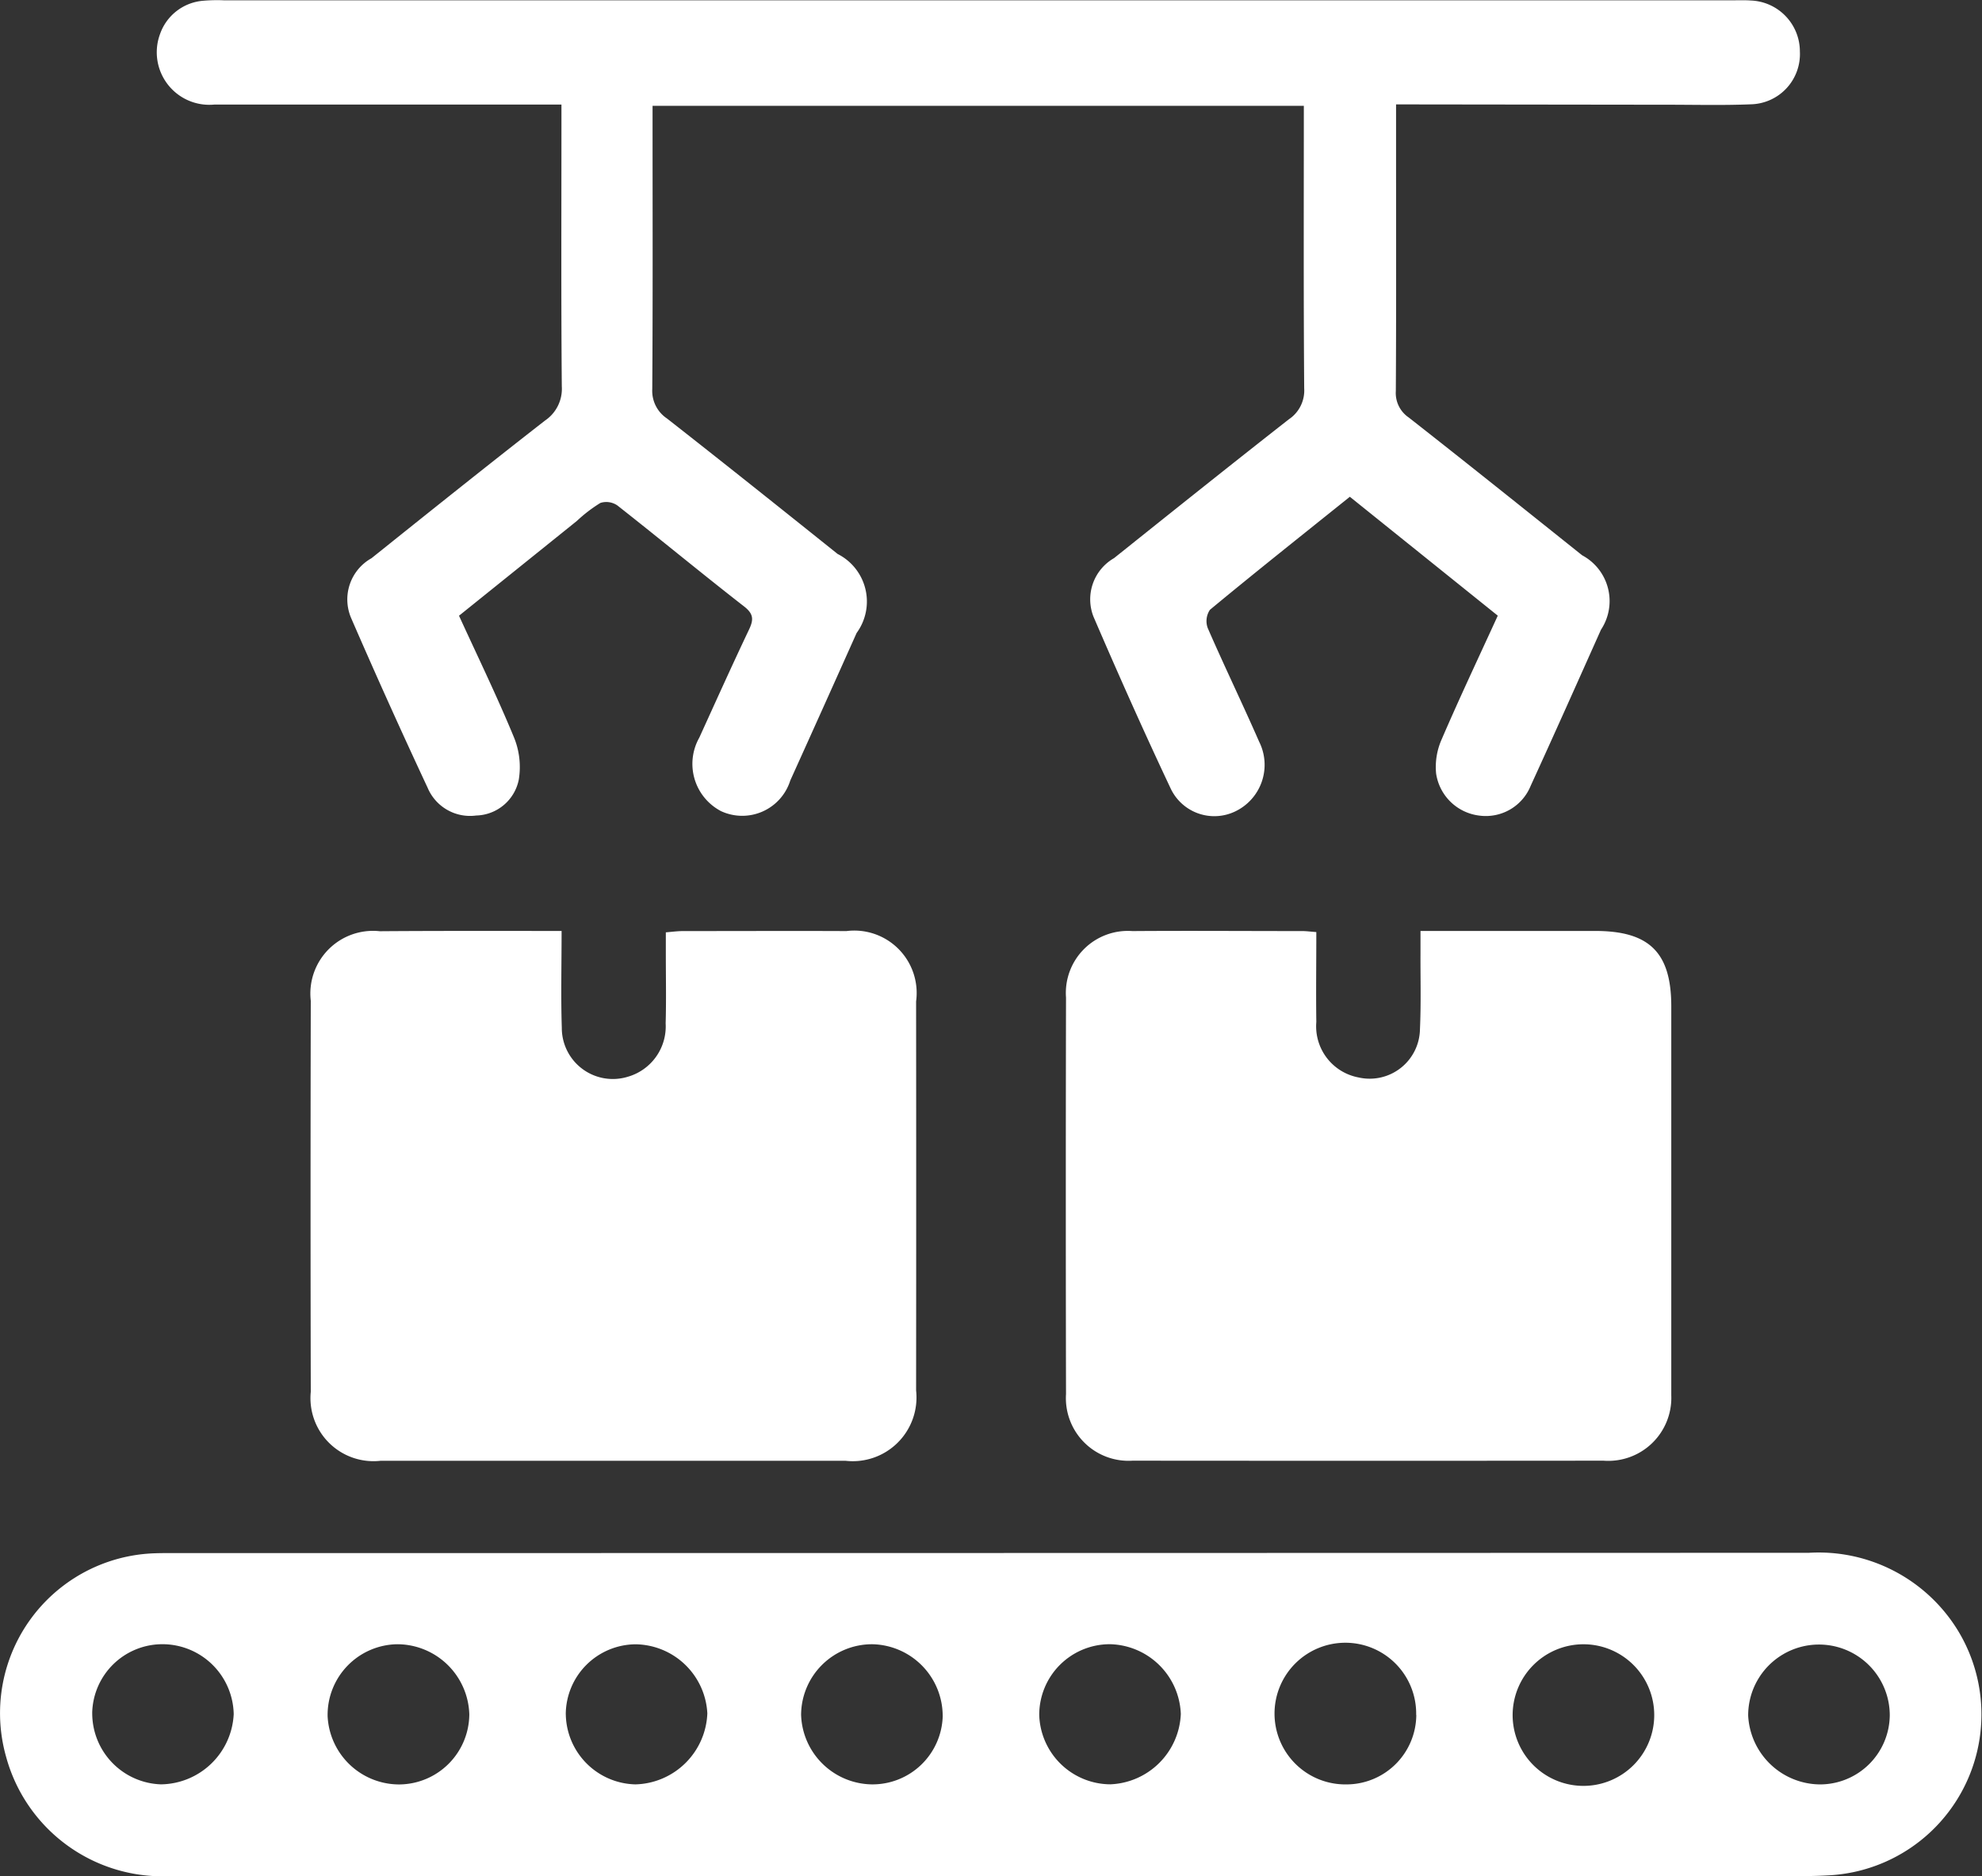
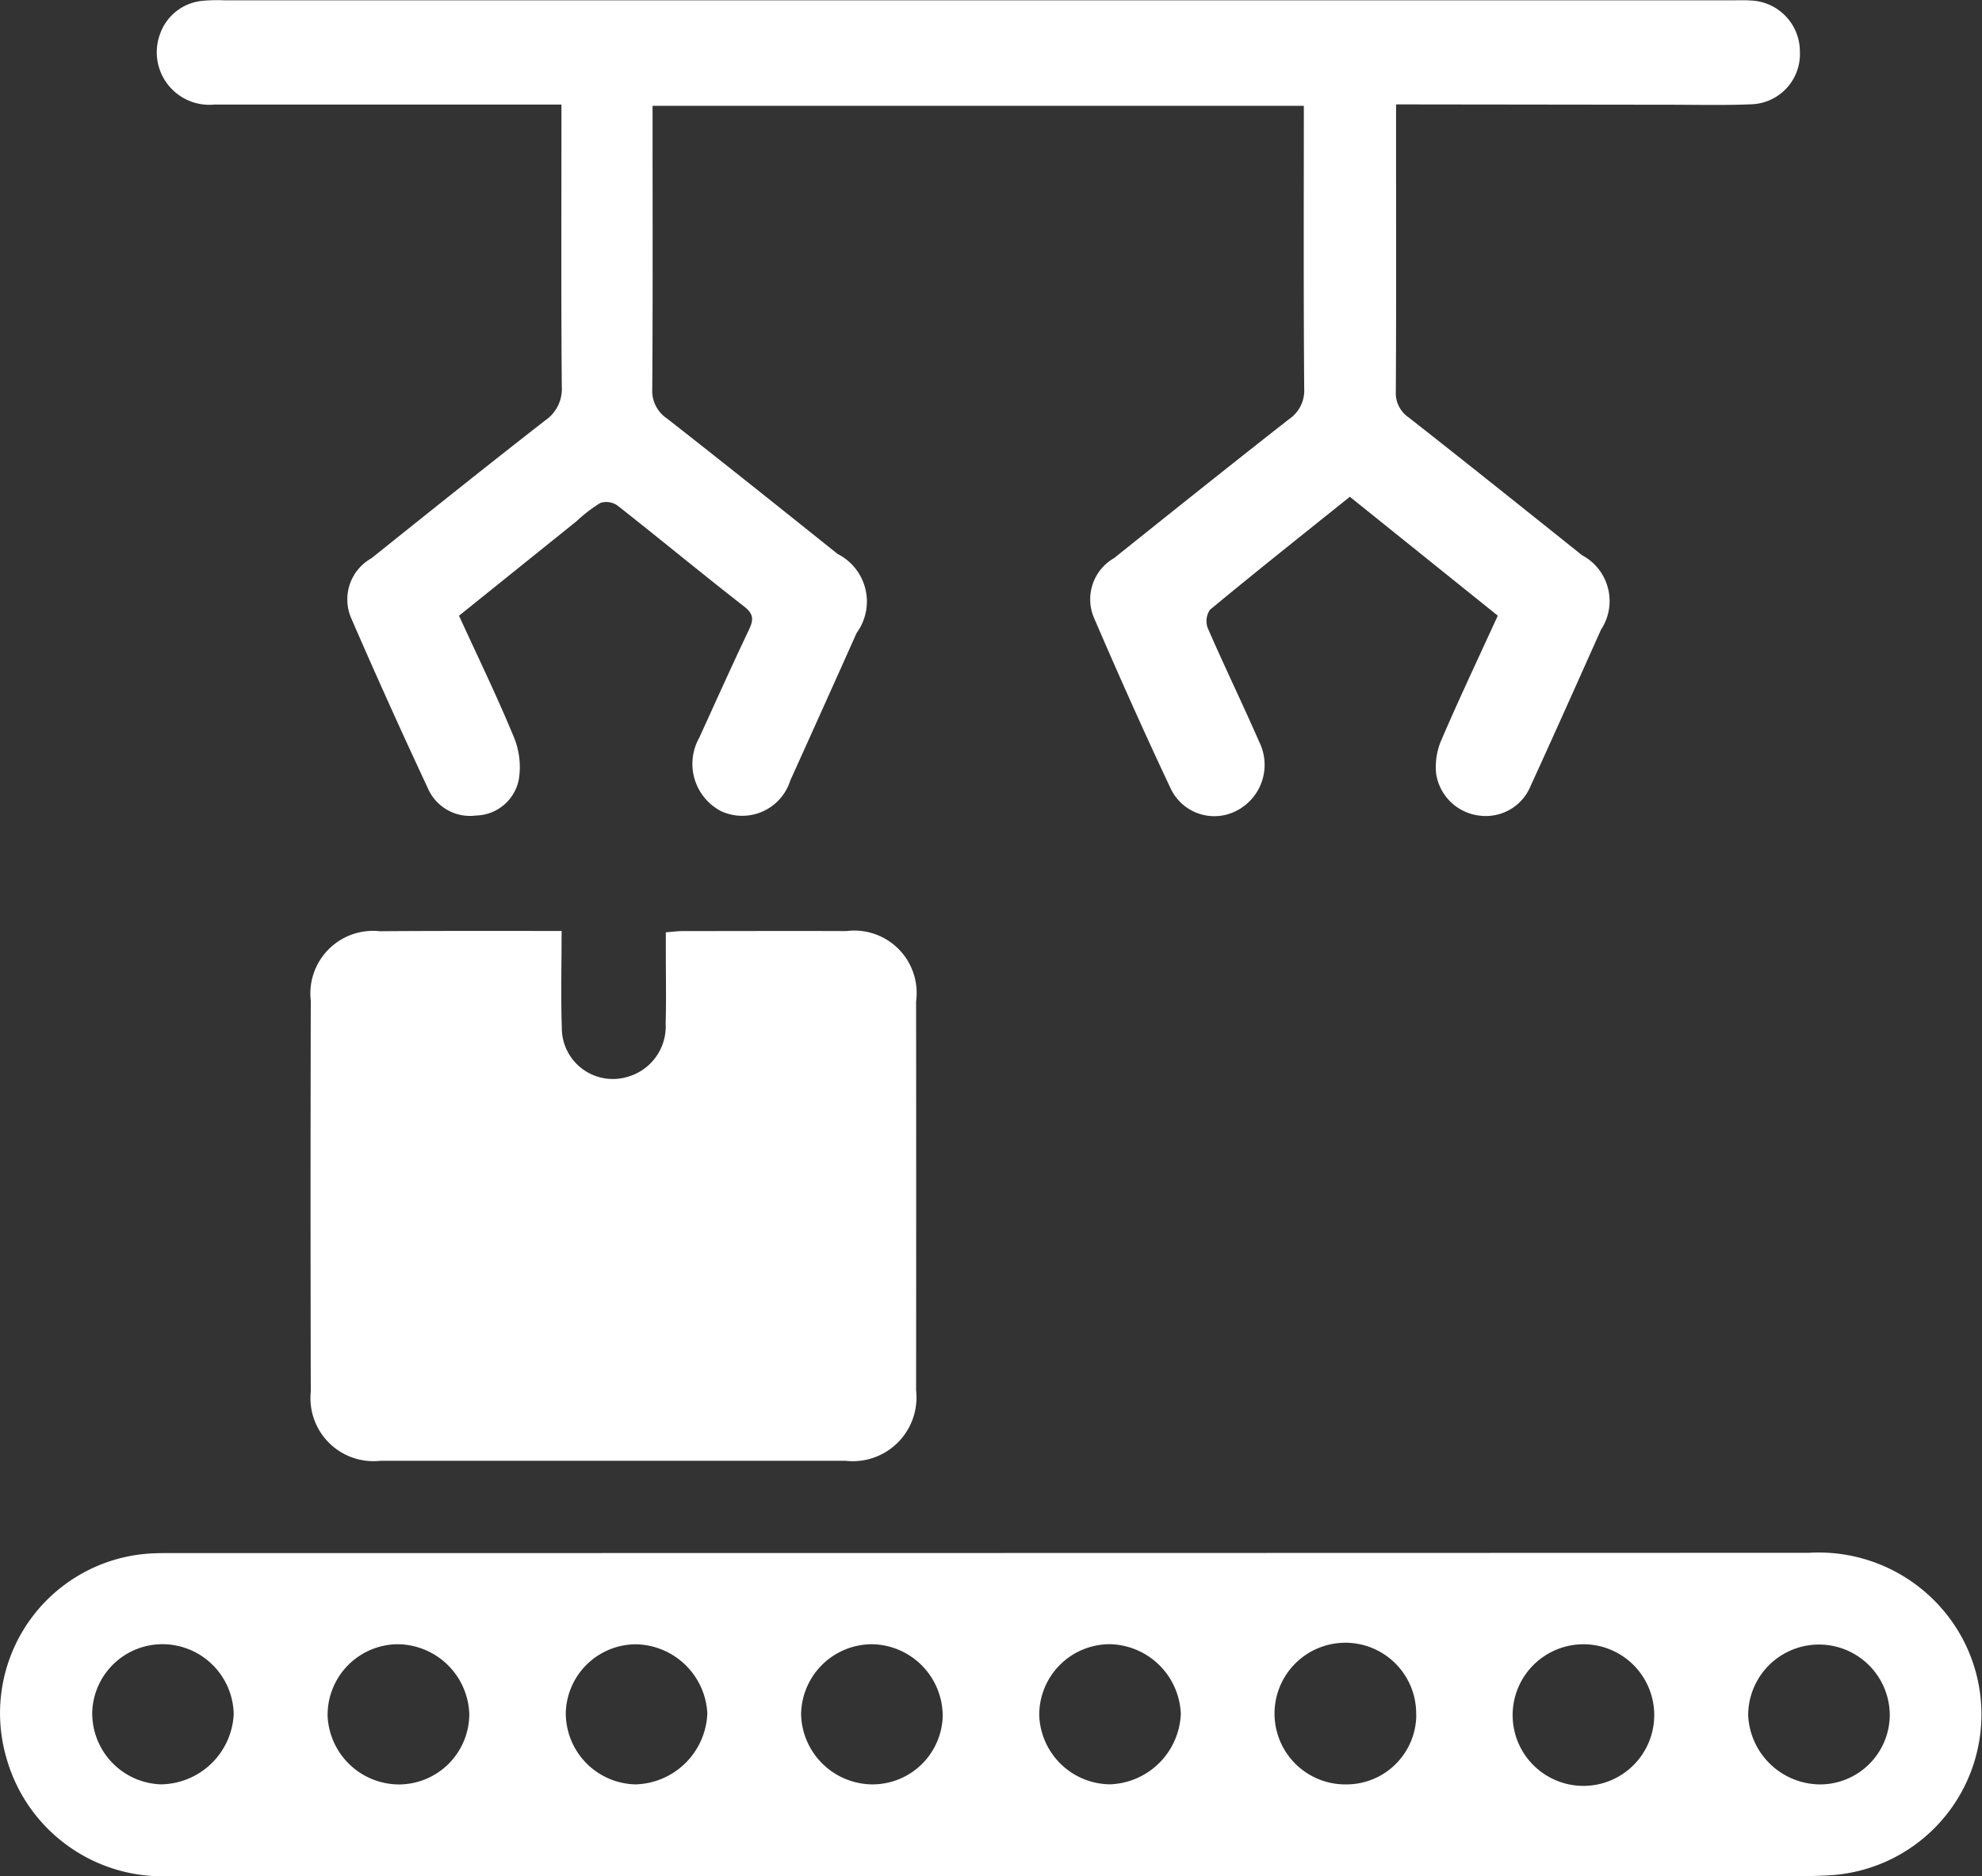
<svg xmlns="http://www.w3.org/2000/svg" width="66.039" height="62.5" viewBox="0 0 66.039 62.5">
  <rect x="0" y="0" width="66.039" height="62.5" fill="#333333" stroke="none" />
  <g id="Group_25943" data-name="Group 25943" transform="translate(-884.01 -703.573)">
    <path id="Path_79993" data-name="Path 79993" d="M917.008,1130.451q-13.624,0-27.247,0a5.4,5.4,0,0,1-5.548-3.972,5.329,5.329,0,0,1,4.952-6.779c.186-.007.372-.007.559-.007q27.279,0,54.557-.009a5.44,5.44,0,0,1,4.972,2.6,5.37,5.37,0,0,1-4.192,8.138c-.371.025-.744.033-1.116.033Q930.477,1130.452,917.008,1130.451Zm-1.588-5.332a2.393,2.393,0,0,0-2.343-2.389,2.365,2.365,0,0,0-2.375,2.349,2.394,2.394,0,0,0,2.349,2.32A2.341,2.341,0,0,0,915.421,1125.118Zm15.776-.037a2.36,2.36,0,1,0-2.326,2.318A2.329,2.329,0,0,0,931.2,1125.081Zm3.214.02a2.359,2.359,0,1,0,2.364-2.371A2.362,2.362,0,0,0,934.41,1125.1Zm-34.763-.031a2.407,2.407,0,0,0-2.4-2.341,2.355,2.355,0,0,0-2.321,2.4,2.389,2.389,0,0,0,2.392,2.271A2.351,2.351,0,0,0,899.647,1125.07Zm47.329.021a2.359,2.359,0,1,0-4.718.015,2.416,2.416,0,0,0,2.383,2.293A2.326,2.326,0,0,0,946.976,1125.091Zm-28.339.005a2.383,2.383,0,0,0,2.367,2.3,2.448,2.448,0,0,0,2.35-2.345,2.417,2.417,0,0,0-2.36-2.323A2.352,2.352,0,0,0,918.637,1125.1Zm-15.775-.041a2.375,2.375,0,0,0,2.321,2.343,2.463,2.463,0,0,0,2.395-2.367,2.427,2.427,0,0,0-2.386-2.3A2.344,2.344,0,0,0,902.861,1125.056Zm-15.779-.034a2.369,2.369,0,0,0,2.289,2.376,2.459,2.459,0,0,0,2.425-2.34,2.377,2.377,0,0,0-2.348-2.329A2.341,2.341,0,0,0,887.082,1125.022Z" transform="translate(0 -364.379)" fill="#fff" />
    <path id="Path_79994" data-name="Path 79994" d="M967.237,707.051c0,.542,0,1.013,0,1.484,0,2.689.008,5.378-.008,8.067a.986.986,0,0,0,.429.879c1.937,1.517,3.857,3.057,5.78,4.592a1.729,1.729,0,0,1,.626,2.48c-.776,1.734-1.549,3.47-2.342,5.2a1.613,1.613,0,0,1-1.7.993,1.655,1.655,0,0,1-1.451-1.406,2.266,2.266,0,0,1,.183-1.13c.588-1.365,1.224-2.71,1.872-4.126l-4.929-3.961c-1.581,1.269-3.134,2.5-4.662,3.766a.672.672,0,0,0-.072.61c.552,1.269,1.156,2.514,1.711,3.782a1.72,1.72,0,0,1-.793,2.323,1.608,1.608,0,0,1-2.161-.777c-.89-1.886-1.739-3.792-2.564-5.708a1.582,1.582,0,0,1,.683-1.951c1.939-1.549,3.876-3.1,5.83-4.629a1.153,1.153,0,0,0,.507-1.029c-.024-3.122-.012-6.244-.012-9.411h-21.7v.627c0,2.937.01,5.875-.01,8.812a1.106,1.106,0,0,0,.492.978c1.905,1.491,3.794,3,5.685,4.513a1.775,1.775,0,0,1,.632,2.632q-1.1,2.46-2.211,4.916a1.678,1.678,0,0,1-2.305,1.02,1.776,1.776,0,0,1-.727-2.447c.547-1.2,1.09-2.408,1.657-3.6.155-.327.161-.521-.162-.772-1.42-1.105-2.806-2.252-4.221-3.364a.651.651,0,0,0-.568-.086,4.871,4.871,0,0,0-.784.6l-3.927,3.158c.627,1.37,1.268,2.688,1.826,4.04a2.606,2.606,0,0,1,.165,1.424,1.486,1.486,0,0,1-1.419,1.192,1.533,1.533,0,0,1-1.617-.923q-1.312-2.806-2.546-5.648a1.572,1.572,0,0,1,.674-2c1.921-1.538,3.842-3.076,5.784-4.588a1.275,1.275,0,0,0,.558-1.138c-.025-2.875-.012-5.751-.012-8.626v-.763h-.7q-5.43,0-10.86,0a1.75,1.75,0,0,1-1.816-2.345,1.664,1.664,0,0,1,1.44-1.113,5.32,5.32,0,0,1,.682-.015H978.5c.186,0,.373-.007.558.007a1.7,1.7,0,0,1,1.634,1.7,1.675,1.675,0,0,1-1.631,1.758c-.95.039-1.9.013-2.854.014Z" transform="translate(-36.711 0)" fill="#fff" />
    <path id="Path_79995" data-name="Path 79995" d="M975.6,953.041c0,1.128-.027,2.179.007,3.227A1.7,1.7,0,0,0,977.8,957.9a1.744,1.744,0,0,0,1.267-1.779c.022-.764.006-1.53.006-2.295,0-.227,0-.453,0-.739.2-.016.381-.041.558-.042,1.819,0,3.639-.008,5.458,0a2.079,2.079,0,0,1,2.323,2.342q.006,6.481,0,12.963a2.123,2.123,0,0,1-2.345,2.343q-7.753,0-15.506,0a2.1,2.1,0,0,1-2.318-2.3q-.015-6.512,0-13.025a2.088,2.088,0,0,1,2.3-2.318C971.52,953.035,973.5,953.041,975.6,953.041Z" transform="translate(-72.878 -218.453)" fill="#fff" />
-     <path id="Path_79996" data-name="Path 79996" d="M1178,953.07c0,1.021-.014,2.007,0,2.994a1.733,1.733,0,0,0,1.405,1.849,1.675,1.675,0,0,0,2.048-1.607c.039-.846.014-1.695.018-2.542,0-.222,0-.444,0-.731h.74q2.543,0,5.086,0c1.8,0,2.529.72,2.53,2.509q0,6.326,0,12.652c0,.1,0,.207,0,.31a2.1,2.1,0,0,1-2.26,2.177q-7.846.007-15.691,0a2.087,2.087,0,0,1-2.216-2.219q-.014-6.605,0-13.211a2.066,2.066,0,0,1,2.213-2.214c1.881-.014,3.763,0,5.644,0C1177.654,953.035,1177.793,953.055,1178,953.07Z" transform="translate(-250.131 -218.445)" fill="#fff" />
  </g>
</svg>